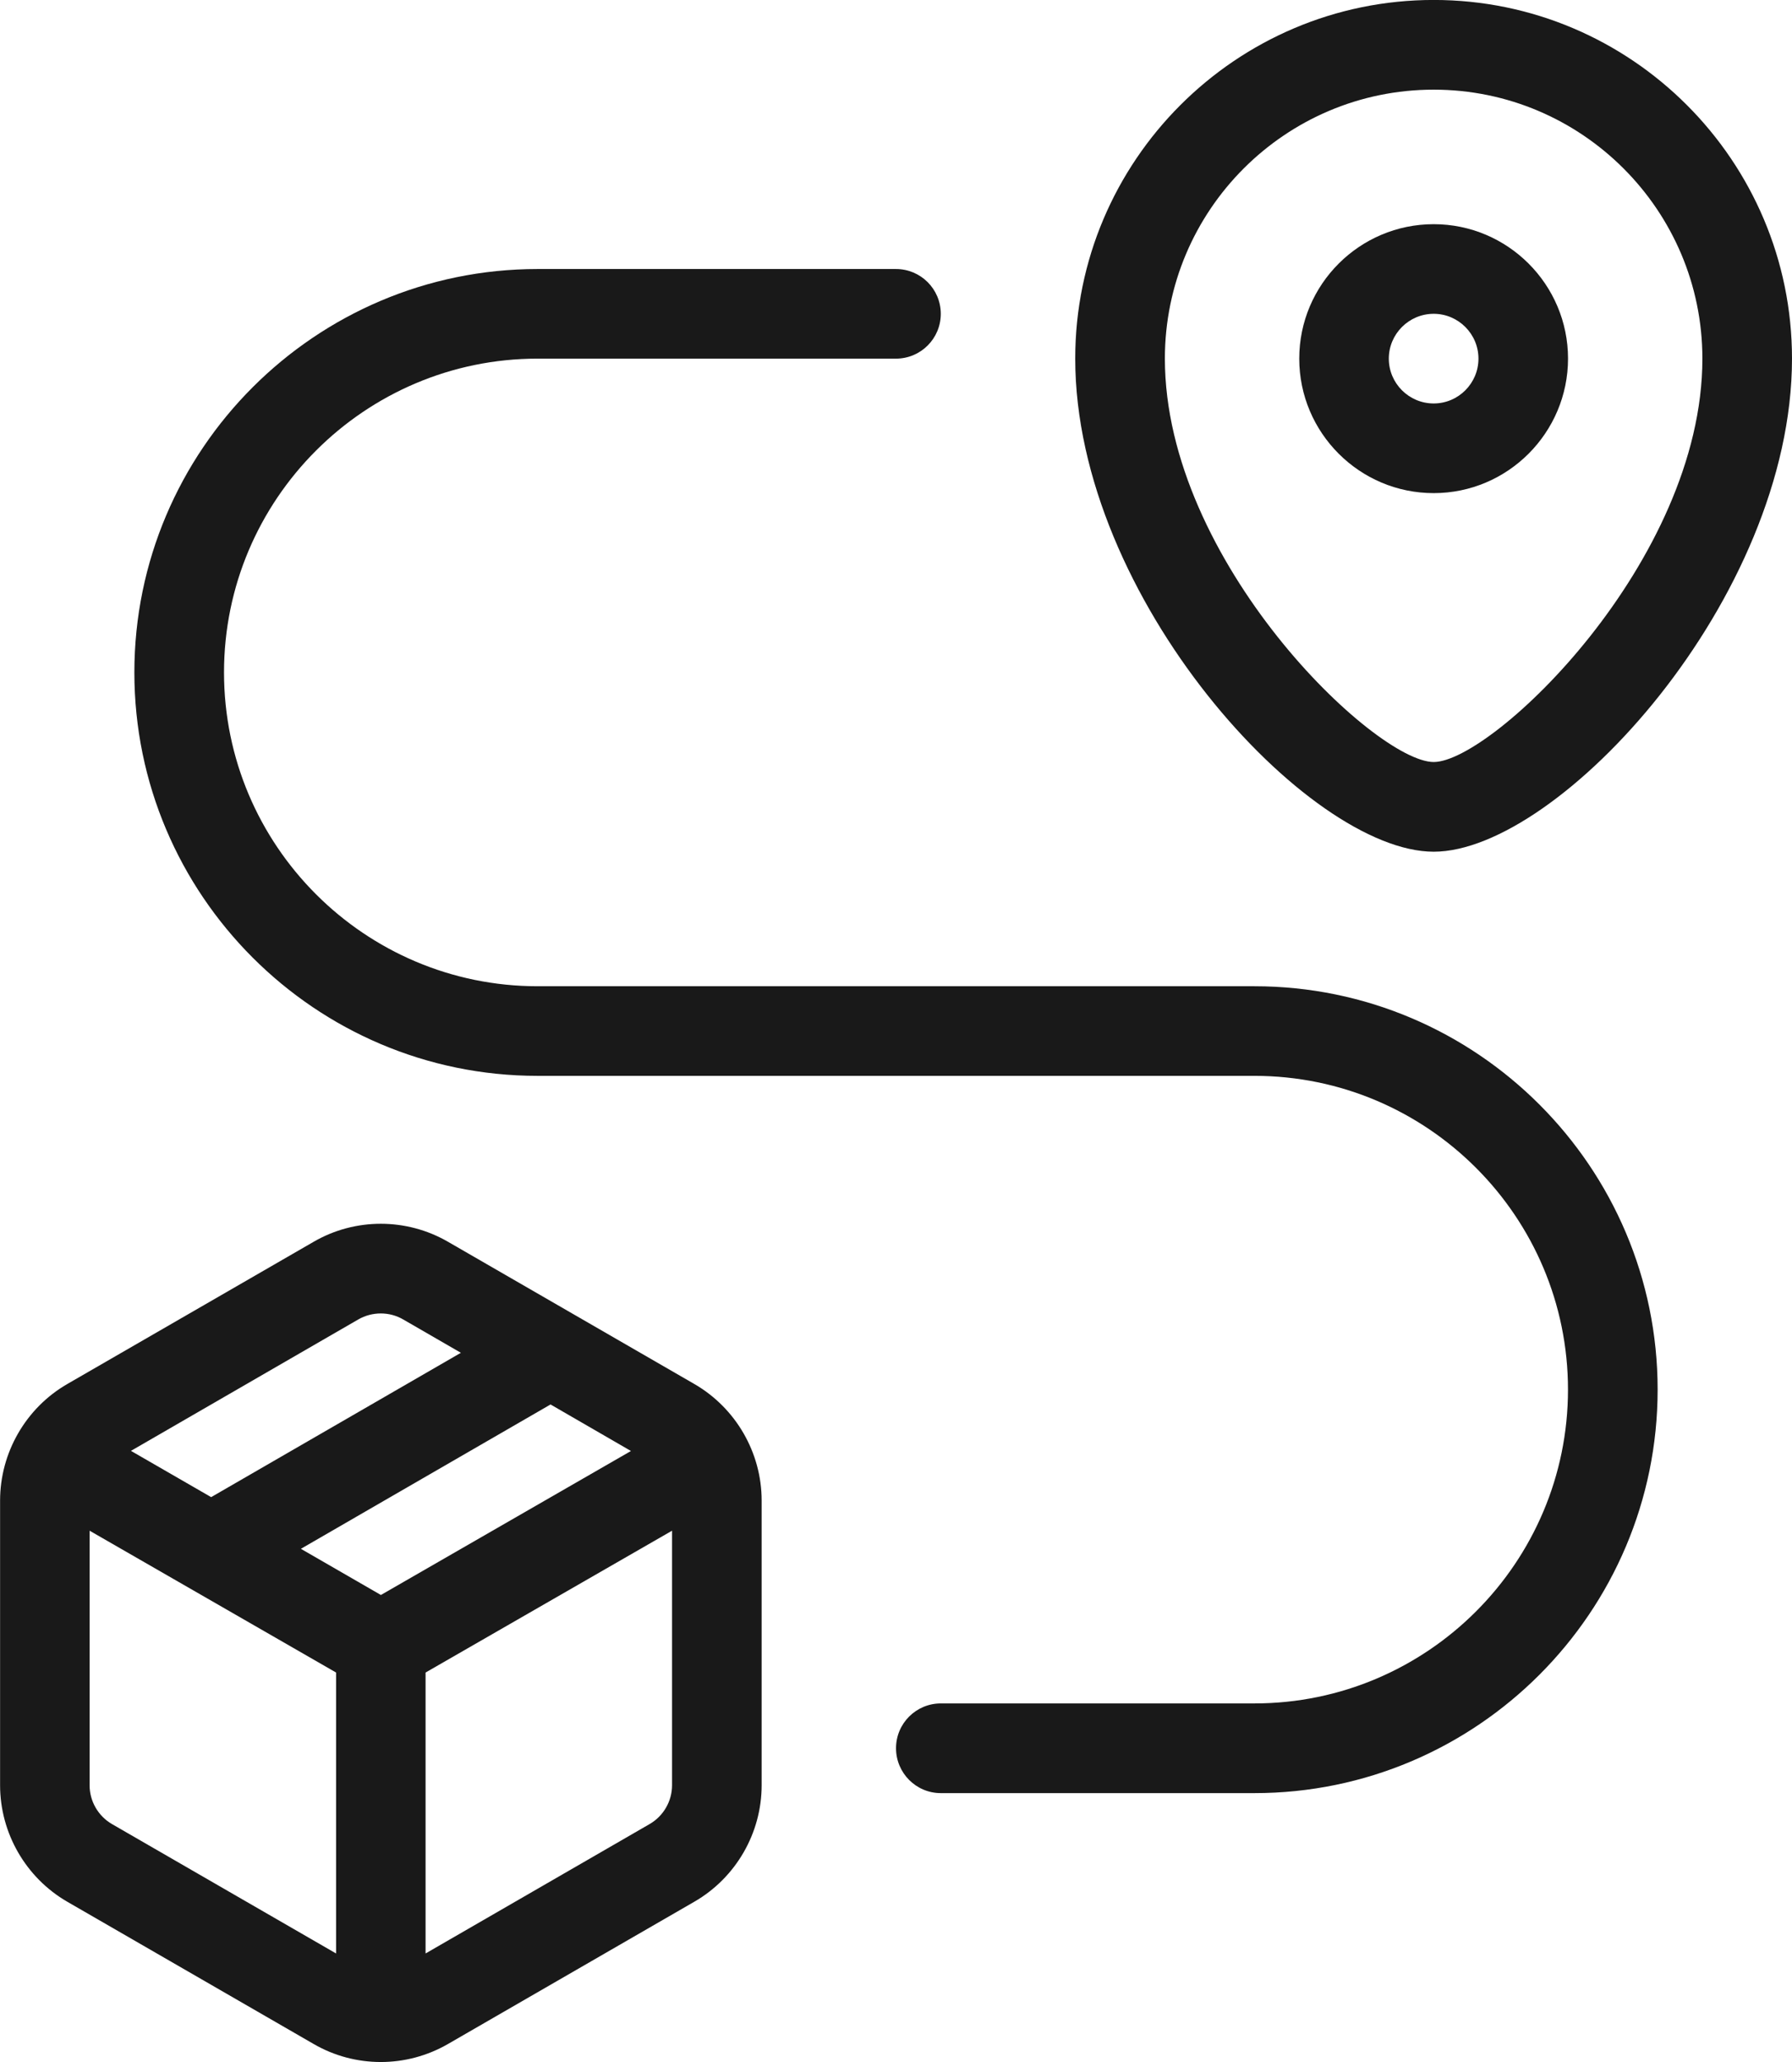
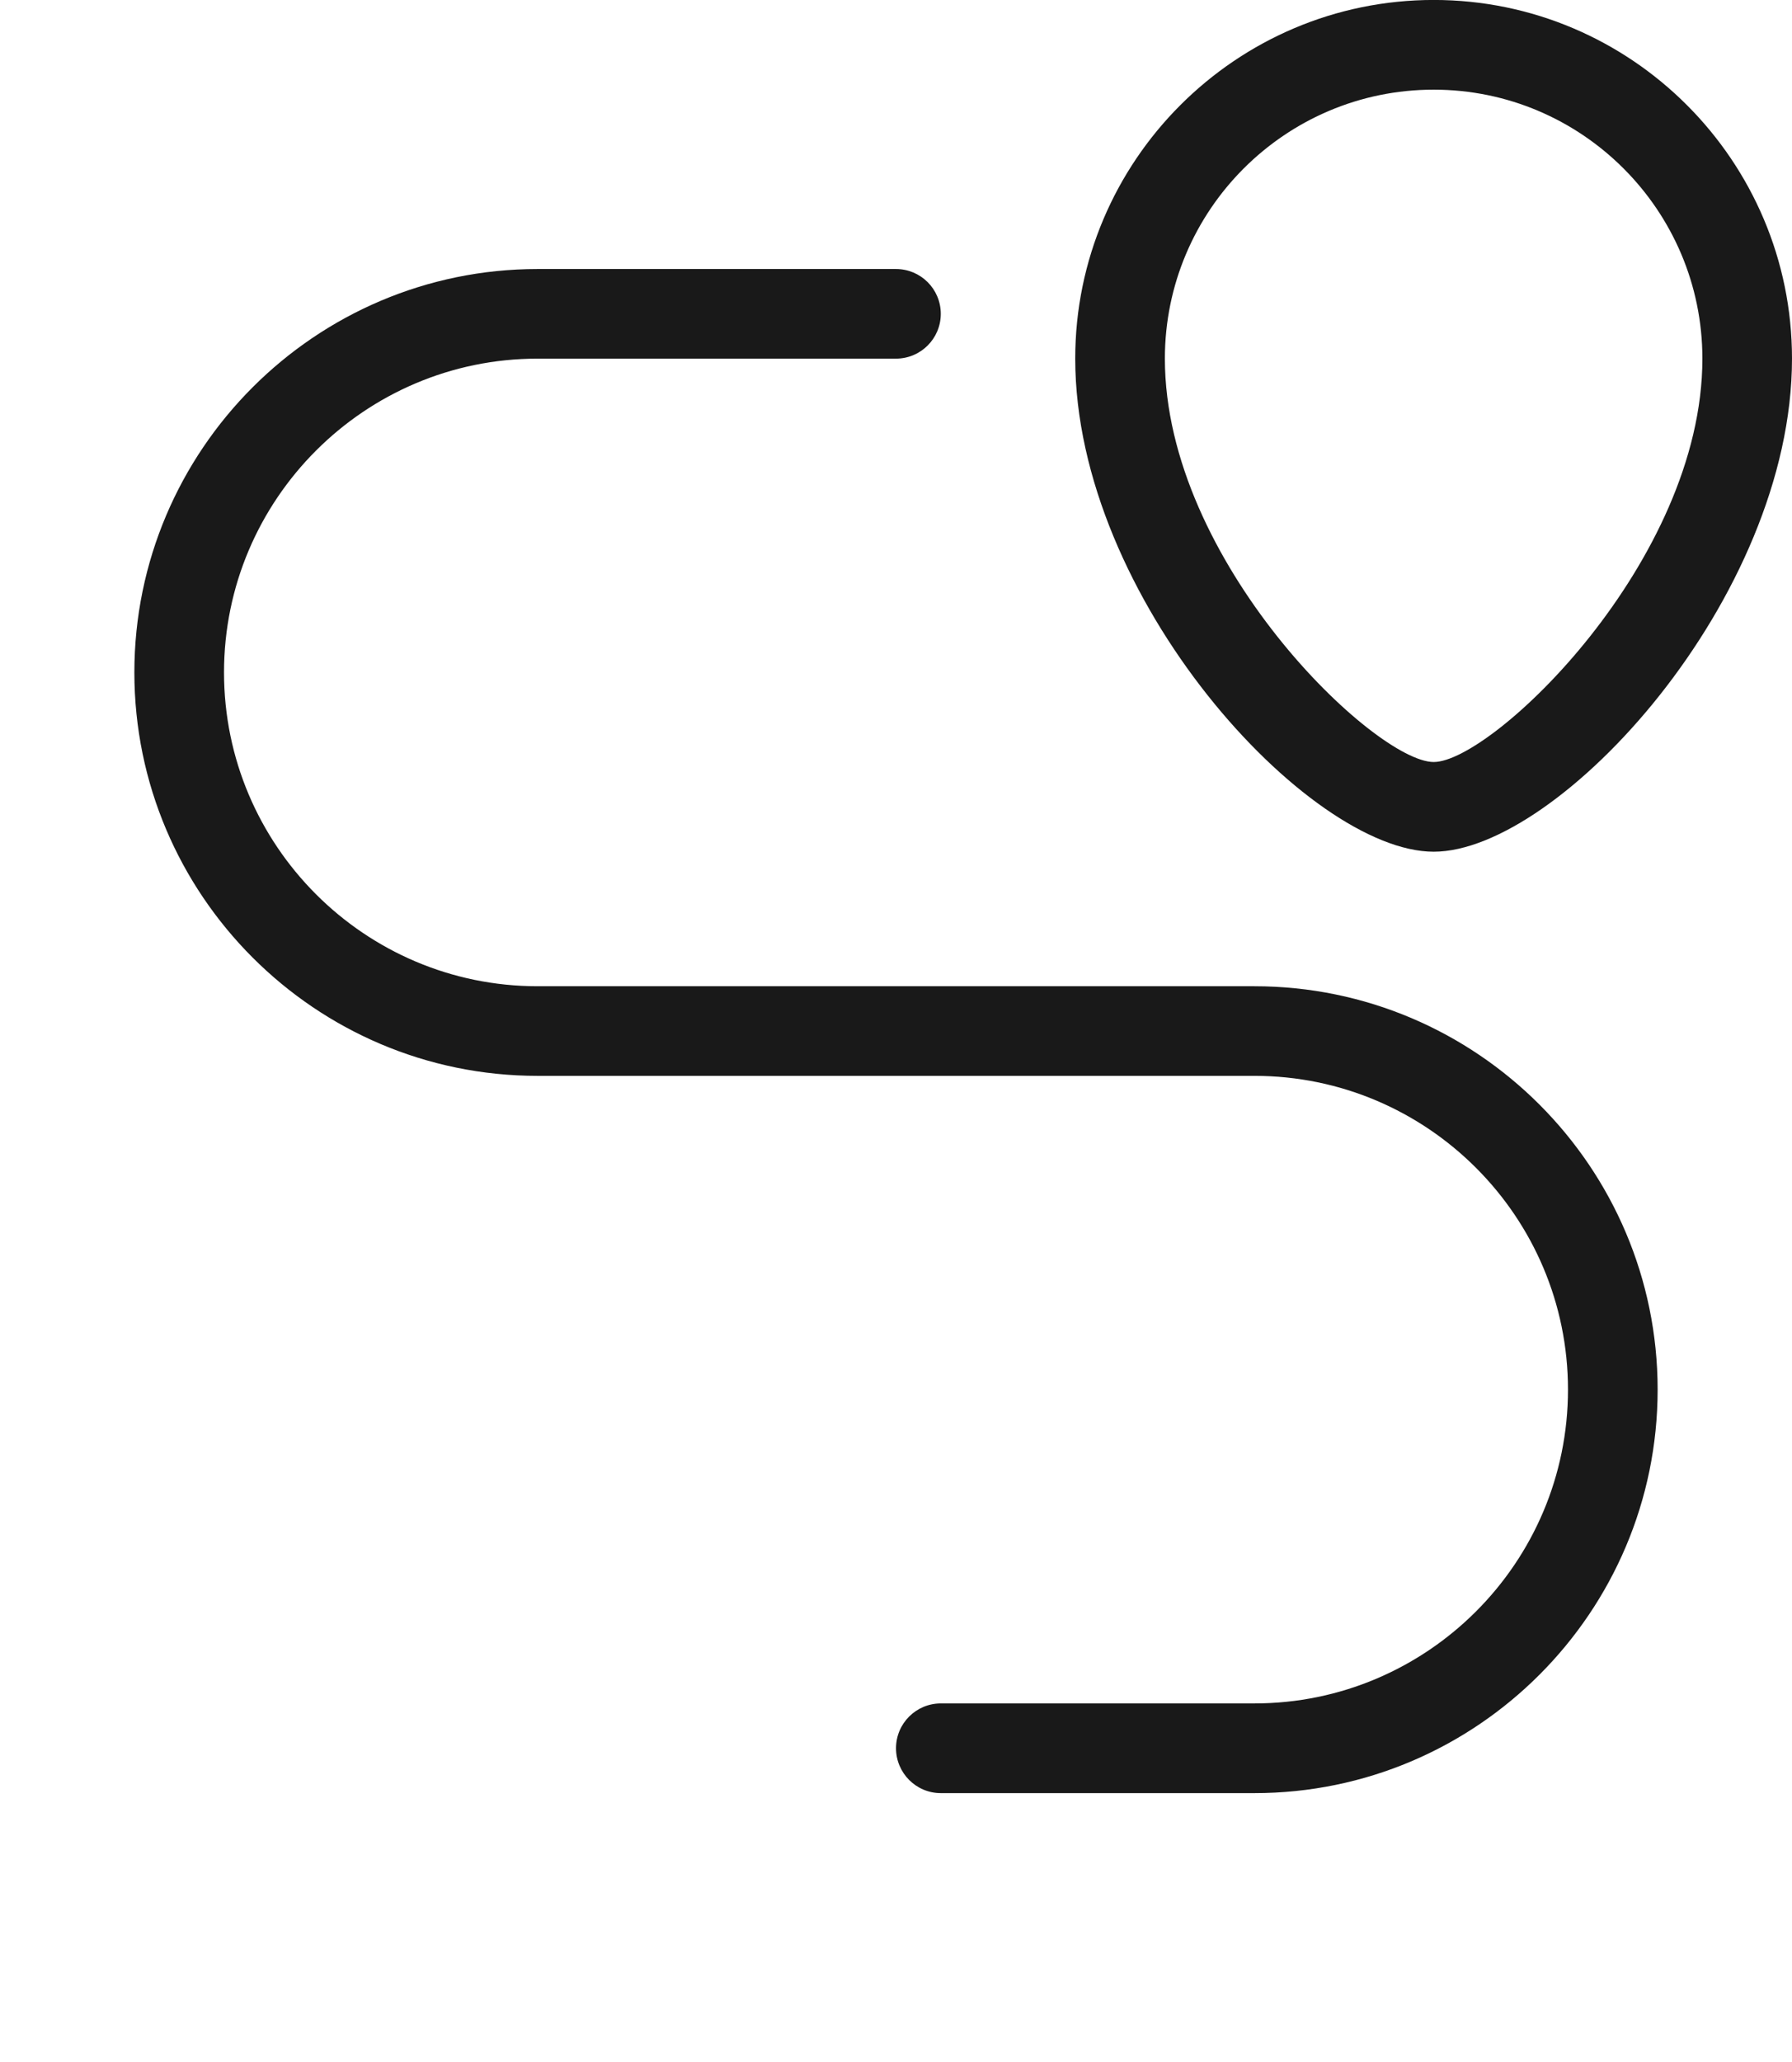
<svg xmlns="http://www.w3.org/2000/svg" version="1.1" id="Layer_1" x="0px" y="0px" width="43.477px" height="50px" viewBox="40.608 24.202 43.477 50" enable-background="new 40.608 24.202 43.477 50" xml:space="preserve">
  <g>
    <path fill="#191919" d="M75.392,44.854c-3.043,0-8.697-6.146-8.697-11.957c0-4.794,3.901-8.696,8.697-8.696   c4.794,0,8.693,3.901,8.693,8.696C84.085,38.708,78.431,44.854,75.392,44.854 M75.392,26.376c-3.599,0-6.522,2.925-6.522,6.521   c0,4.929,5.102,9.782,6.522,9.782c1.418,0,6.519-4.854,6.519-9.782C81.91,29.301,78.986,26.376,75.392,26.376" />
-     <path fill="#191919" d="M75.392,36.159c-1.799,0-3.262-1.463-3.262-3.261c0-1.797,1.463-3.26,3.262-3.26   c1.797,0,3.259,1.463,3.259,3.26C78.65,34.696,77.188,36.159,75.392,36.159 M75.392,31.811c-0.601,0-1.089,0.489-1.089,1.087   c0,0.599,0.488,1.087,1.089,1.087c0.598,0,1.086-0.488,1.086-1.087C76.478,32.299,75.989,31.811,75.392,31.811" />
    <path fill="#191919" d="M71.042,67.681h-7.608c-0.6,0-1.087-0.488-1.087-1.089c0-0.6,0.487-1.086,1.087-1.086h7.608   c4.195,0,7.608-3.413,7.608-7.609c0-4.195-3.413-7.608-7.608-7.608H53.651c-5.394,0-9.783-4.389-9.783-9.782   c0-5.393,4.389-9.782,9.783-9.782h8.695c0.6,0,1.087,0.486,1.087,1.087c0,0.6-0.487,1.086-1.087,1.086h-8.695   c-4.195,0-7.608,3.413-7.608,7.609s3.413,7.609,7.608,7.609h17.391c5.395,0,9.783,4.388,9.783,9.781S76.437,67.681,71.042,67.681" />
-     <path fill="#191919" d="M57.456,57.762l-5.979-3.45c-1.006-0.582-2.256-0.582-3.259,0l-5.979,3.45   c-1.006,0.582-1.629,1.665-1.629,2.825v6.903c0,1.16,0.624,2.242,1.629,2.824l5.979,3.45c0.503,0.292,1.066,0.437,1.63,0.437   c0.562,0,1.127-0.147,1.629-0.437l5.979-3.451c1.006-0.581,1.631-1.663,1.631-2.824v-6.904   C59.086,59.425,58.461,58.344,57.456,57.762 M49.848,62.876l-1.94-1.119l6.057-3.5l1.951,1.128l-6.066,3.491H49.848z    M49.303,56.194c0.168-0.096,0.355-0.144,0.544-0.144c0.188,0,0.375,0.048,0.542,0.145l1.401,0.809l-6.059,3.5l-1.946-1.122   L49.303,56.194L49.303,56.194z M43.326,68.432c-0.336-0.194-0.544-0.555-0.544-0.941v-6.173l5.98,3.439v6.812L43.326,68.432   L43.326,68.432z M56.369,68.431l-5.436,3.138v-6.812l5.98-3.439v6.172C56.913,67.877,56.704,68.238,56.369,68.431" />
  </g>
</svg>